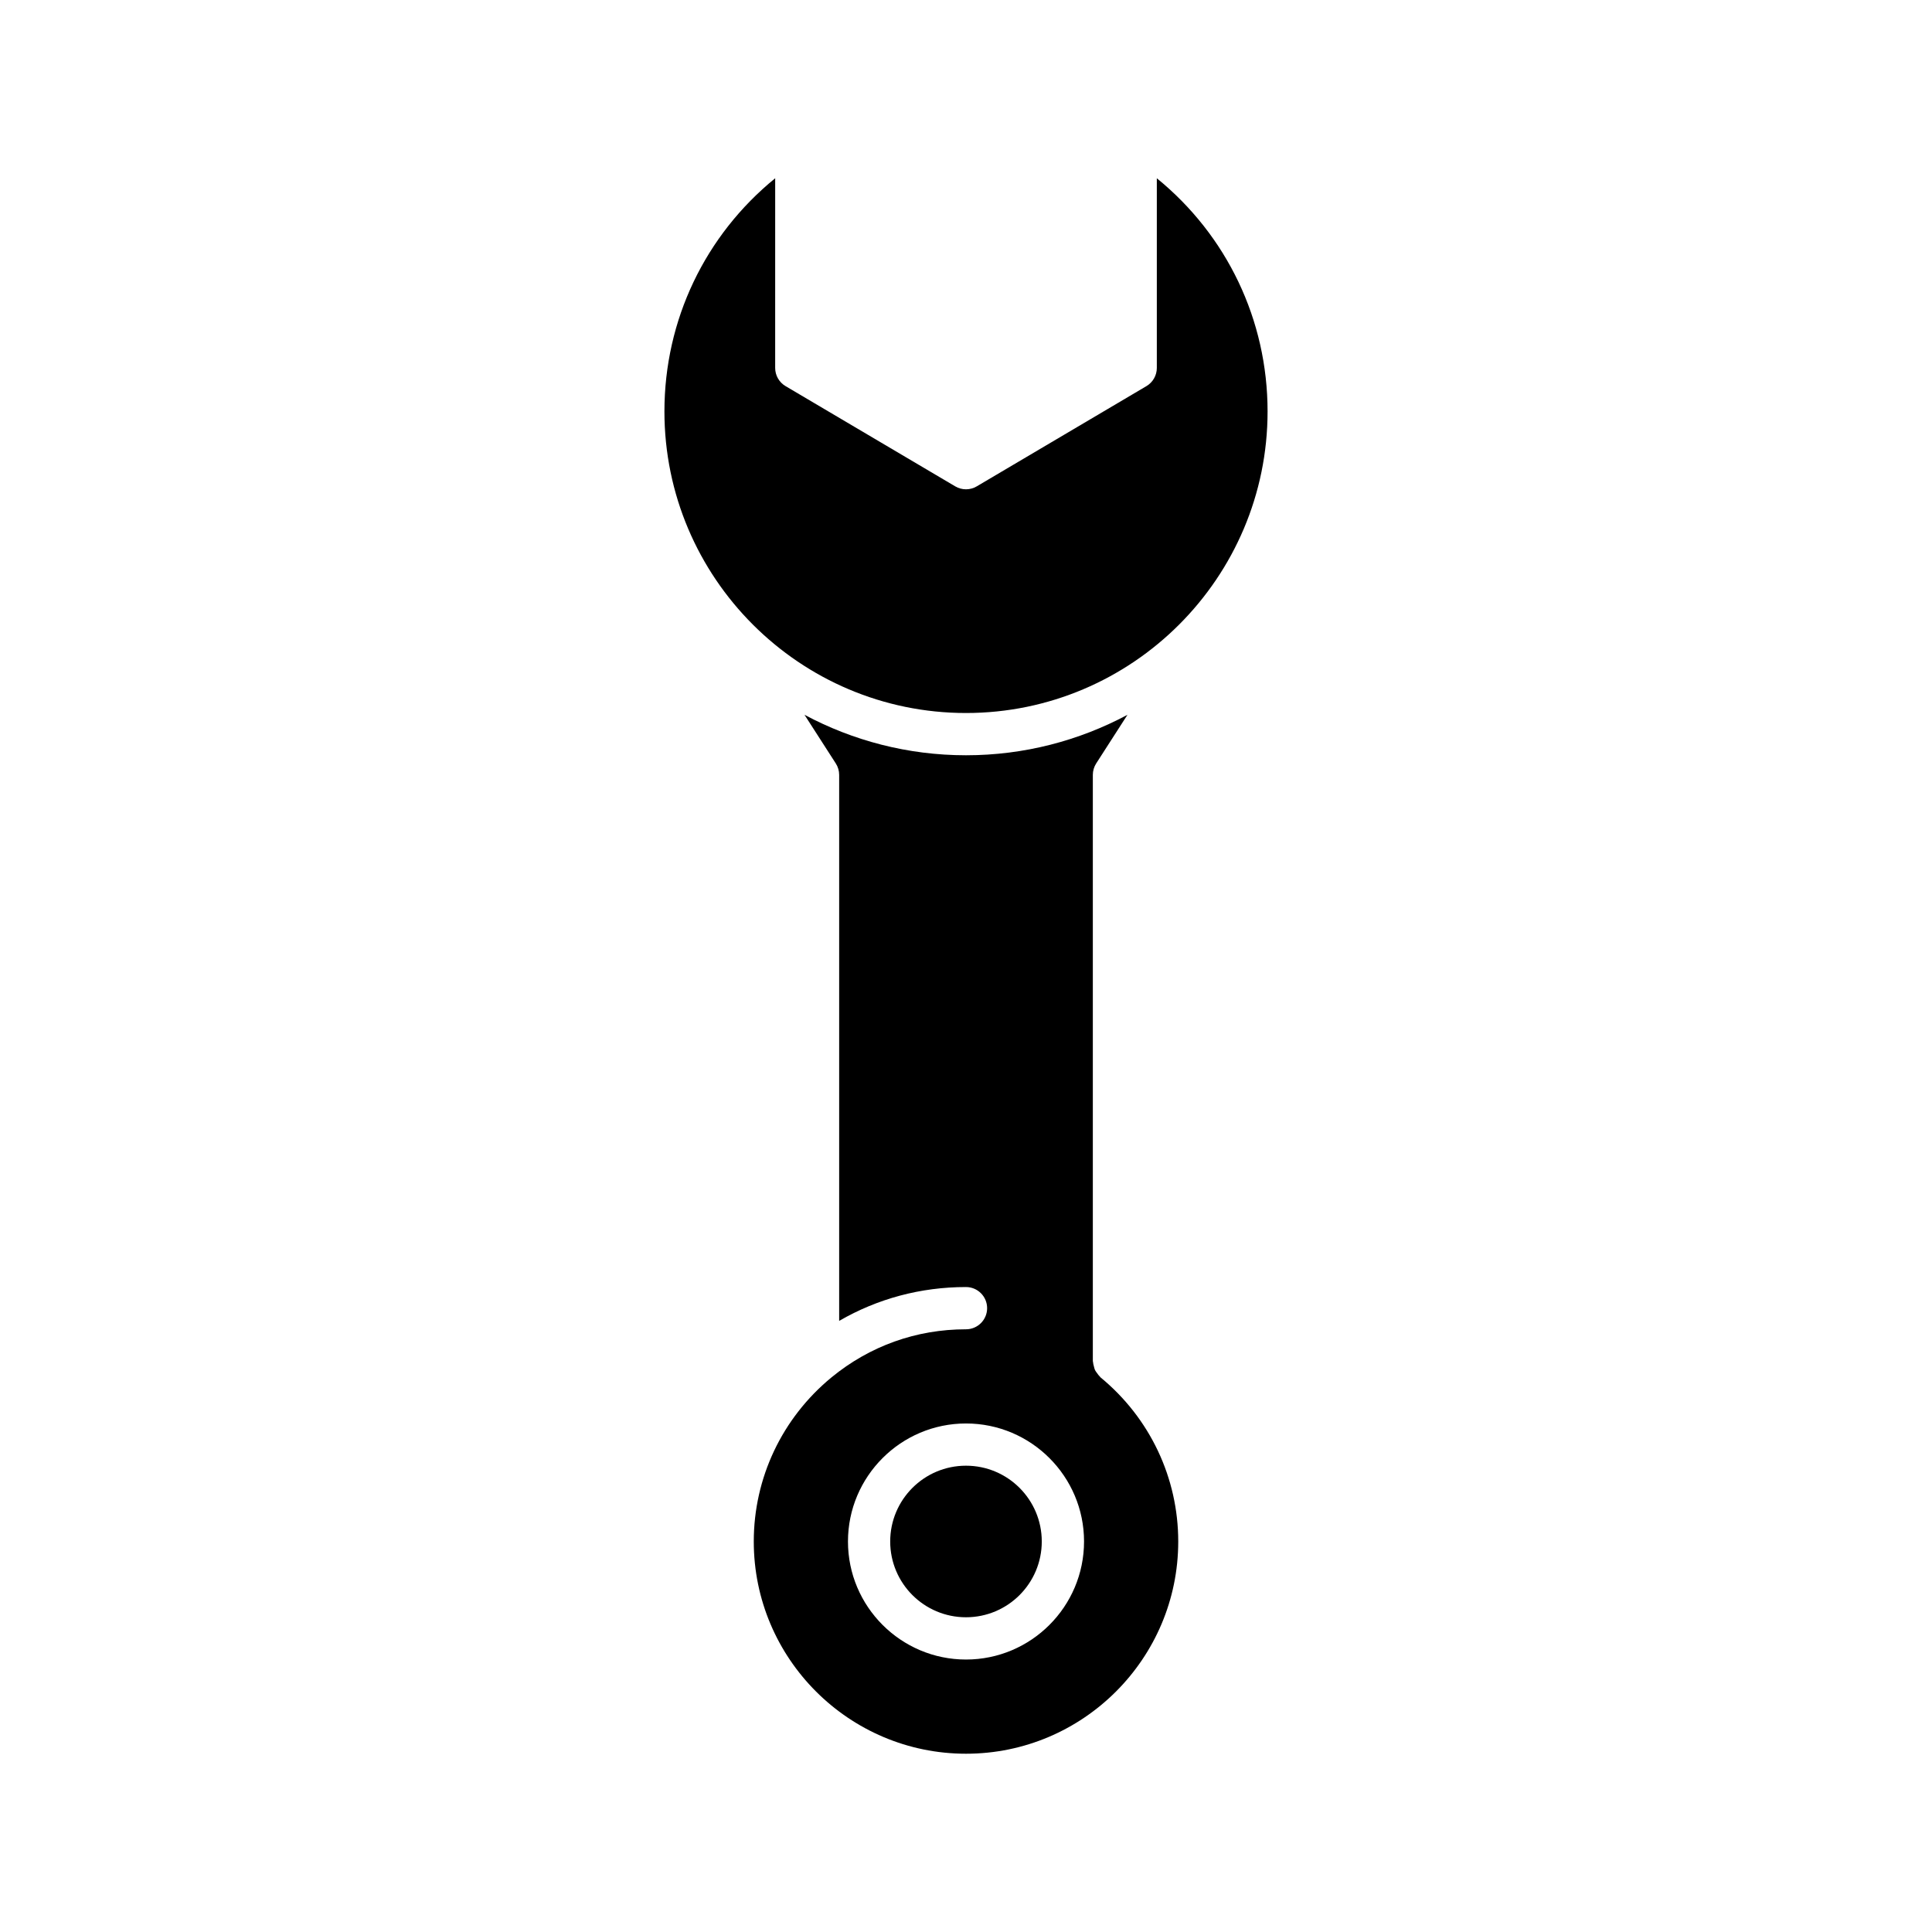
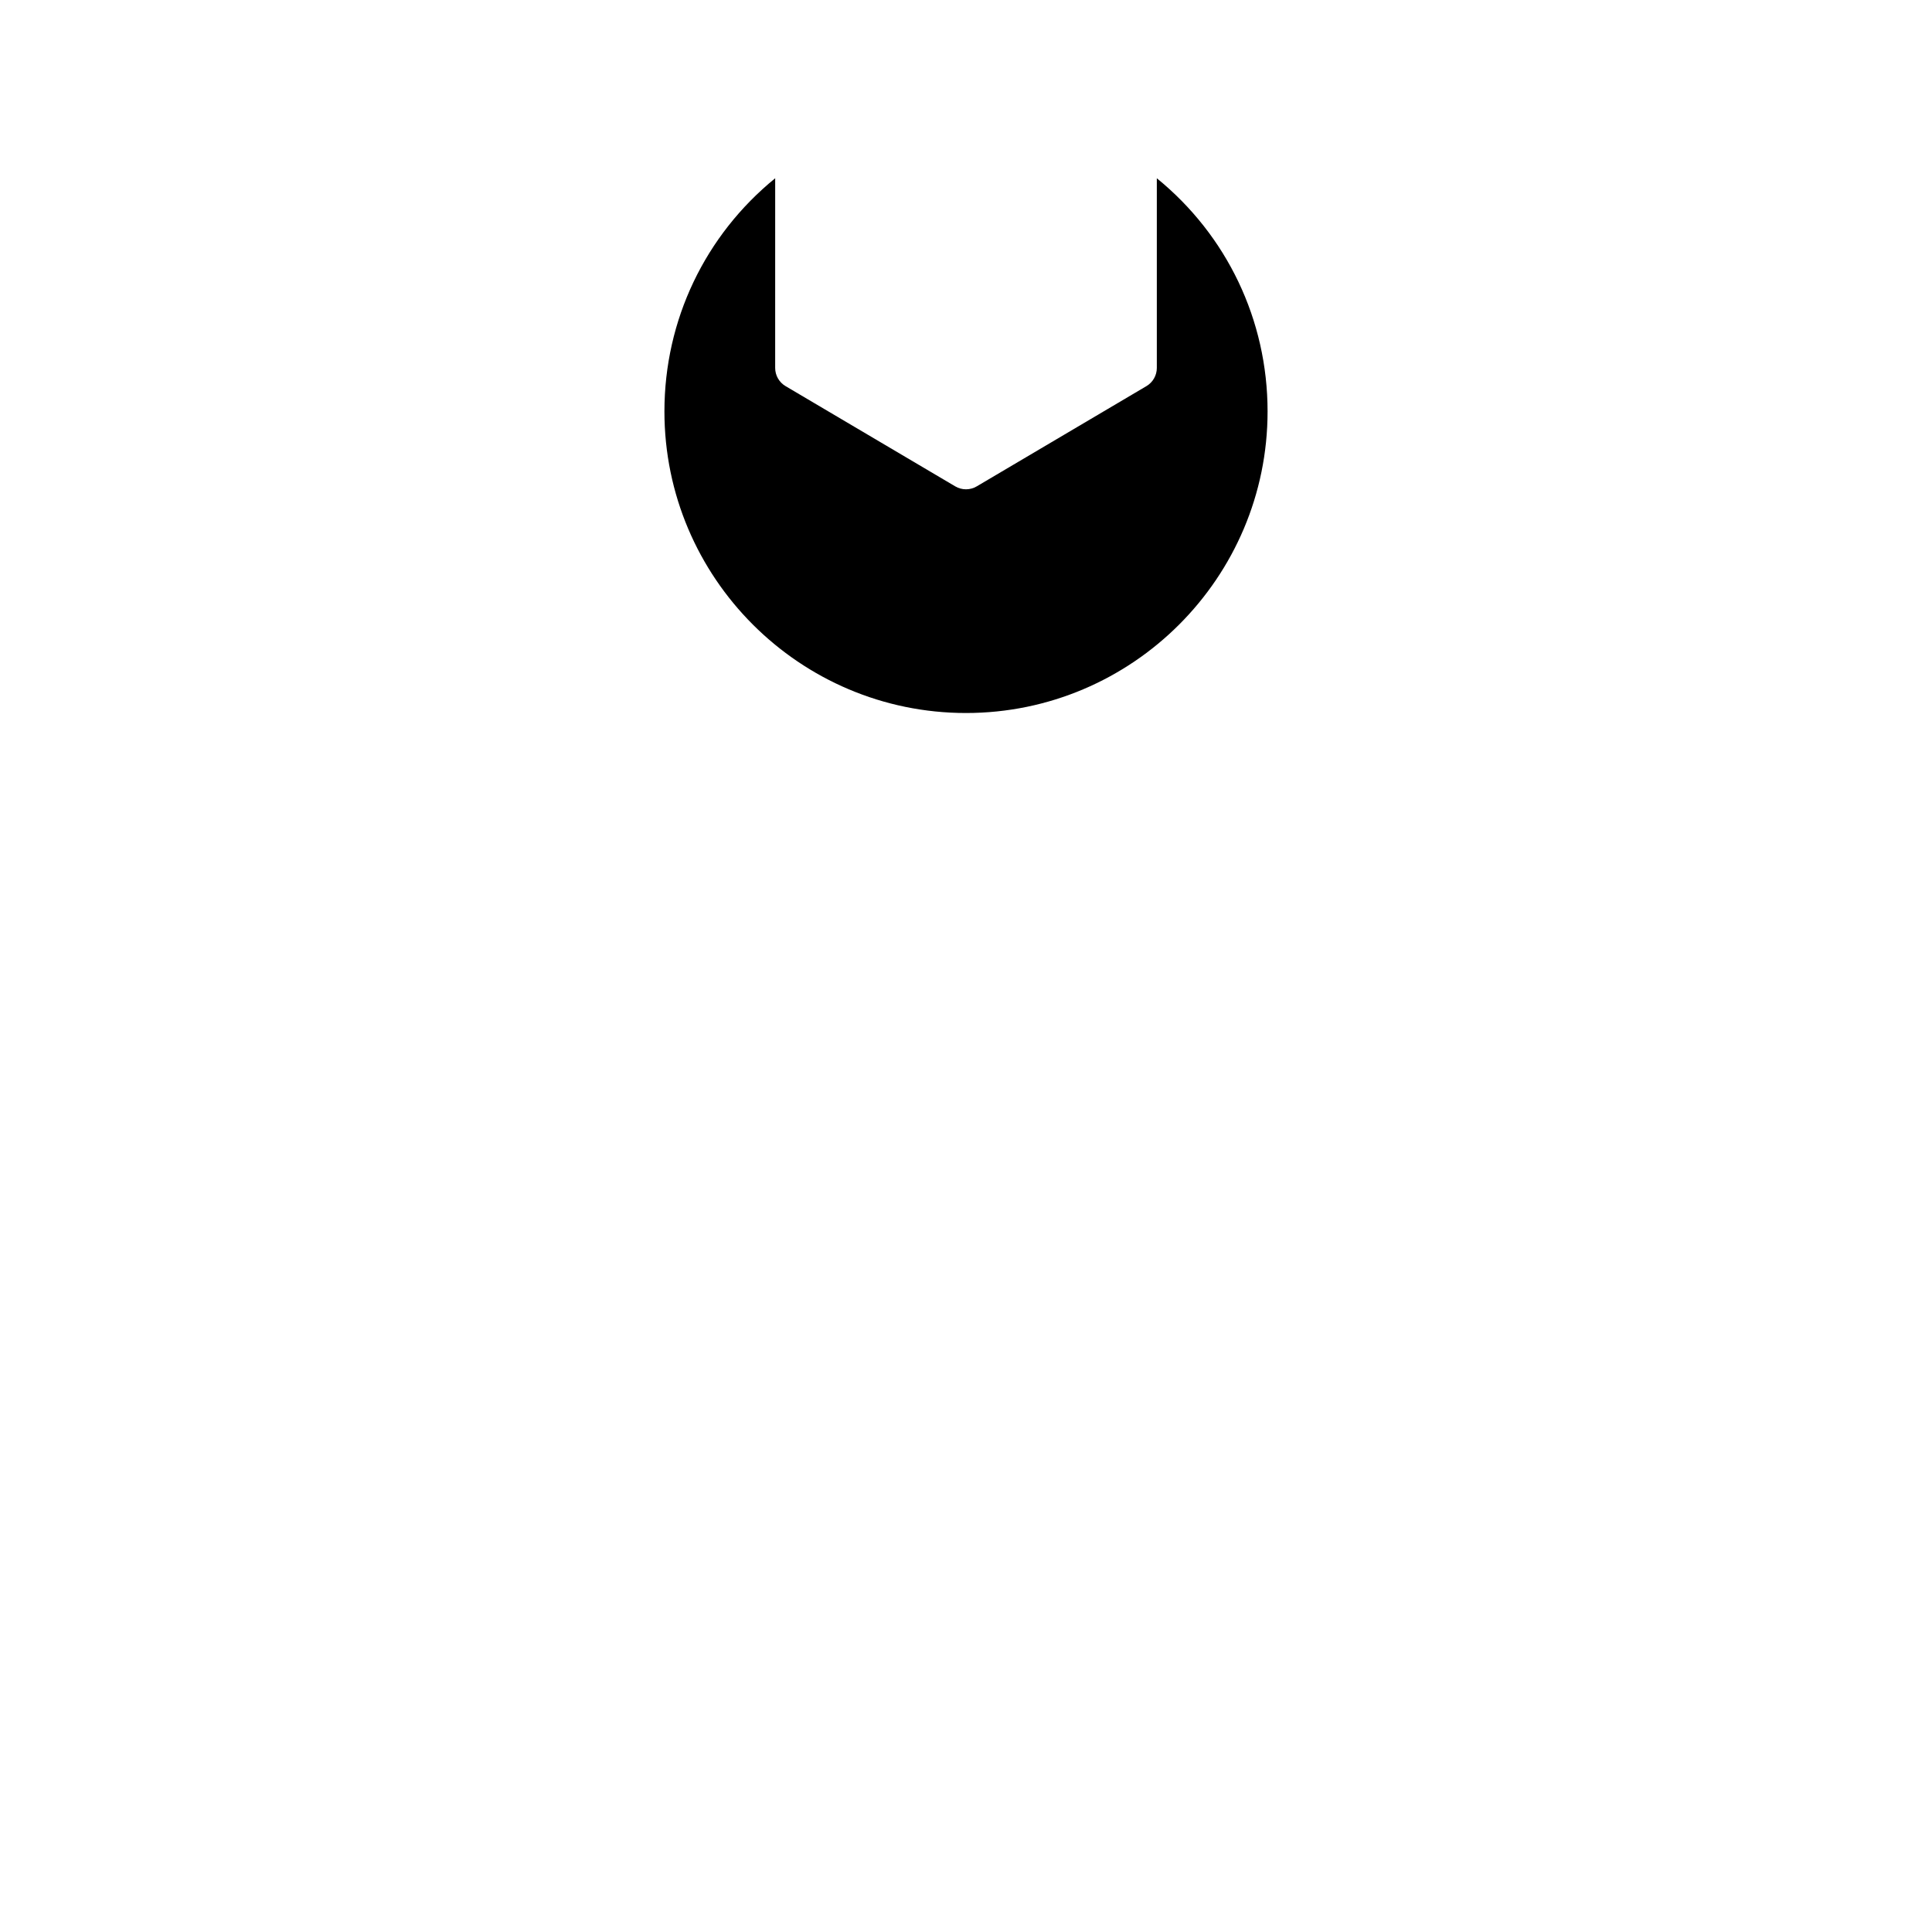
<svg xmlns="http://www.w3.org/2000/svg" fill="#000000" width="800px" height="800px" version="1.1" viewBox="144 144 512 512">
  <g>
    <path d="m450.57 191.24v50.266c0 1.98-1.047 3.812-2.75 4.82l-44.973 26.566c-1.762 1.039-3.938 1.039-5.695 0l-44.973-26.566c-1.703-1.008-2.75-2.84-2.75-4.82l0.004-50.266c-18.543 15.102-29.352 37.531-29.352 61.793 0 44.066 35.852 79.922 79.918 79.922s79.922-35.852 79.922-79.922c0-24.266-10.805-46.691-29.352-61.793z" />
-     <path d="m420.08 552.51c0 11.09-8.992 20.082-20.082 20.082-11.094 0-20.086-8.992-20.086-20.082 0-11.094 8.992-20.086 20.086-20.086 11.09 0 20.082 8.992 20.082 20.086" />
-     <path d="m435.65 509.02c-0.07-0.059-0.102-0.145-0.168-0.207-0.293-0.266-0.504-0.582-0.734-0.902-0.199-0.277-0.422-0.535-0.566-0.84-0.141-0.301-0.195-0.629-0.285-0.957-0.102-0.387-0.215-0.754-0.234-1.152-0.004-0.094-0.051-0.168-0.051-0.262v-155.35c0-1.074 0.309-2.125 0.887-3.027l8.289-12.887c-12.77 6.824-27.328 10.719-42.789 10.719-15.465 0-30.023-3.898-42.797-10.723l8.293 12.891c0.582 0.902 0.891 1.953 0.891 3.027v144.7c10.156-5.883 21.59-8.969 33.613-8.969 3.09 0 5.598 2.508 5.598 5.598s-2.508 5.598-5.598 5.598c-13.16 0-25.484 4.406-35.648 12.746-13.086 10.773-20.594 26.625-20.594 43.492 0 31.012 25.23 56.242 56.246 56.242 31.012 0.004 56.242-25.227 56.242-56.242 0-16.867-7.504-32.719-20.594-43.492zm-35.648 74.773c-17.246 0-31.281-14.035-31.281-31.281 0-17.246 14.035-31.277 31.281-31.277s31.281 14.031 31.281 31.277c-0.004 17.25-14.035 31.281-31.281 31.281z" />
  </g>
</svg>